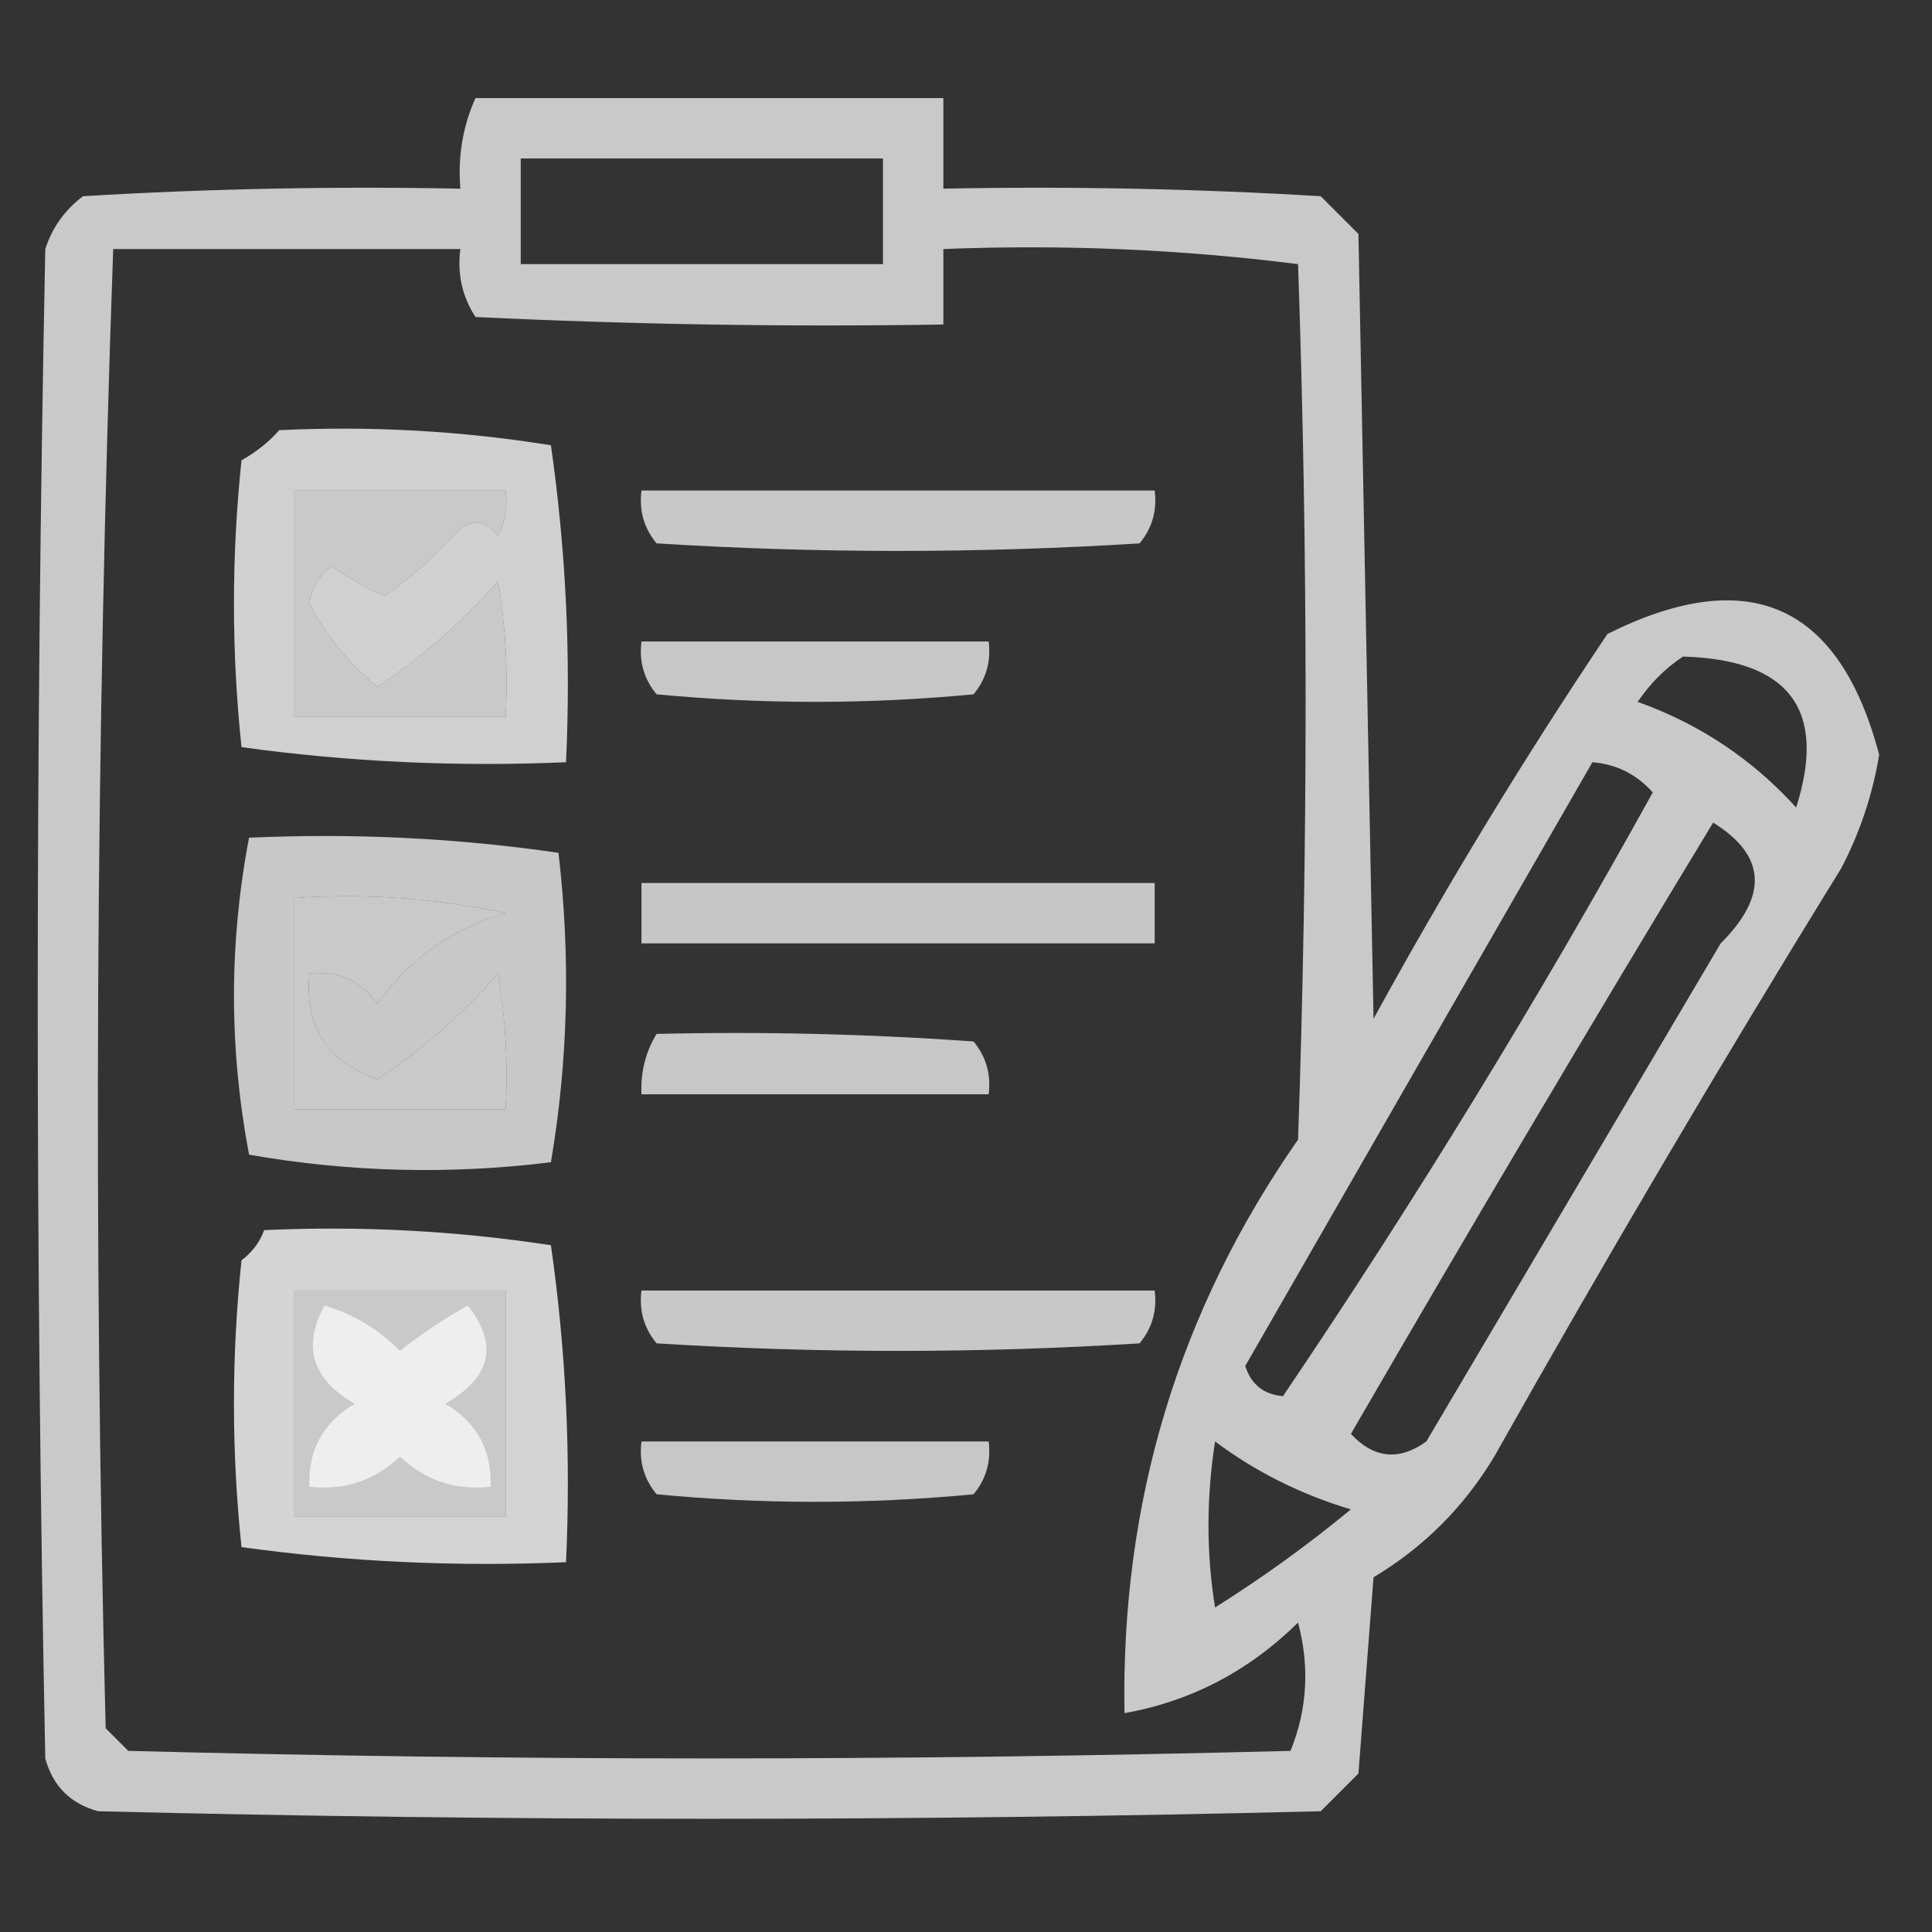
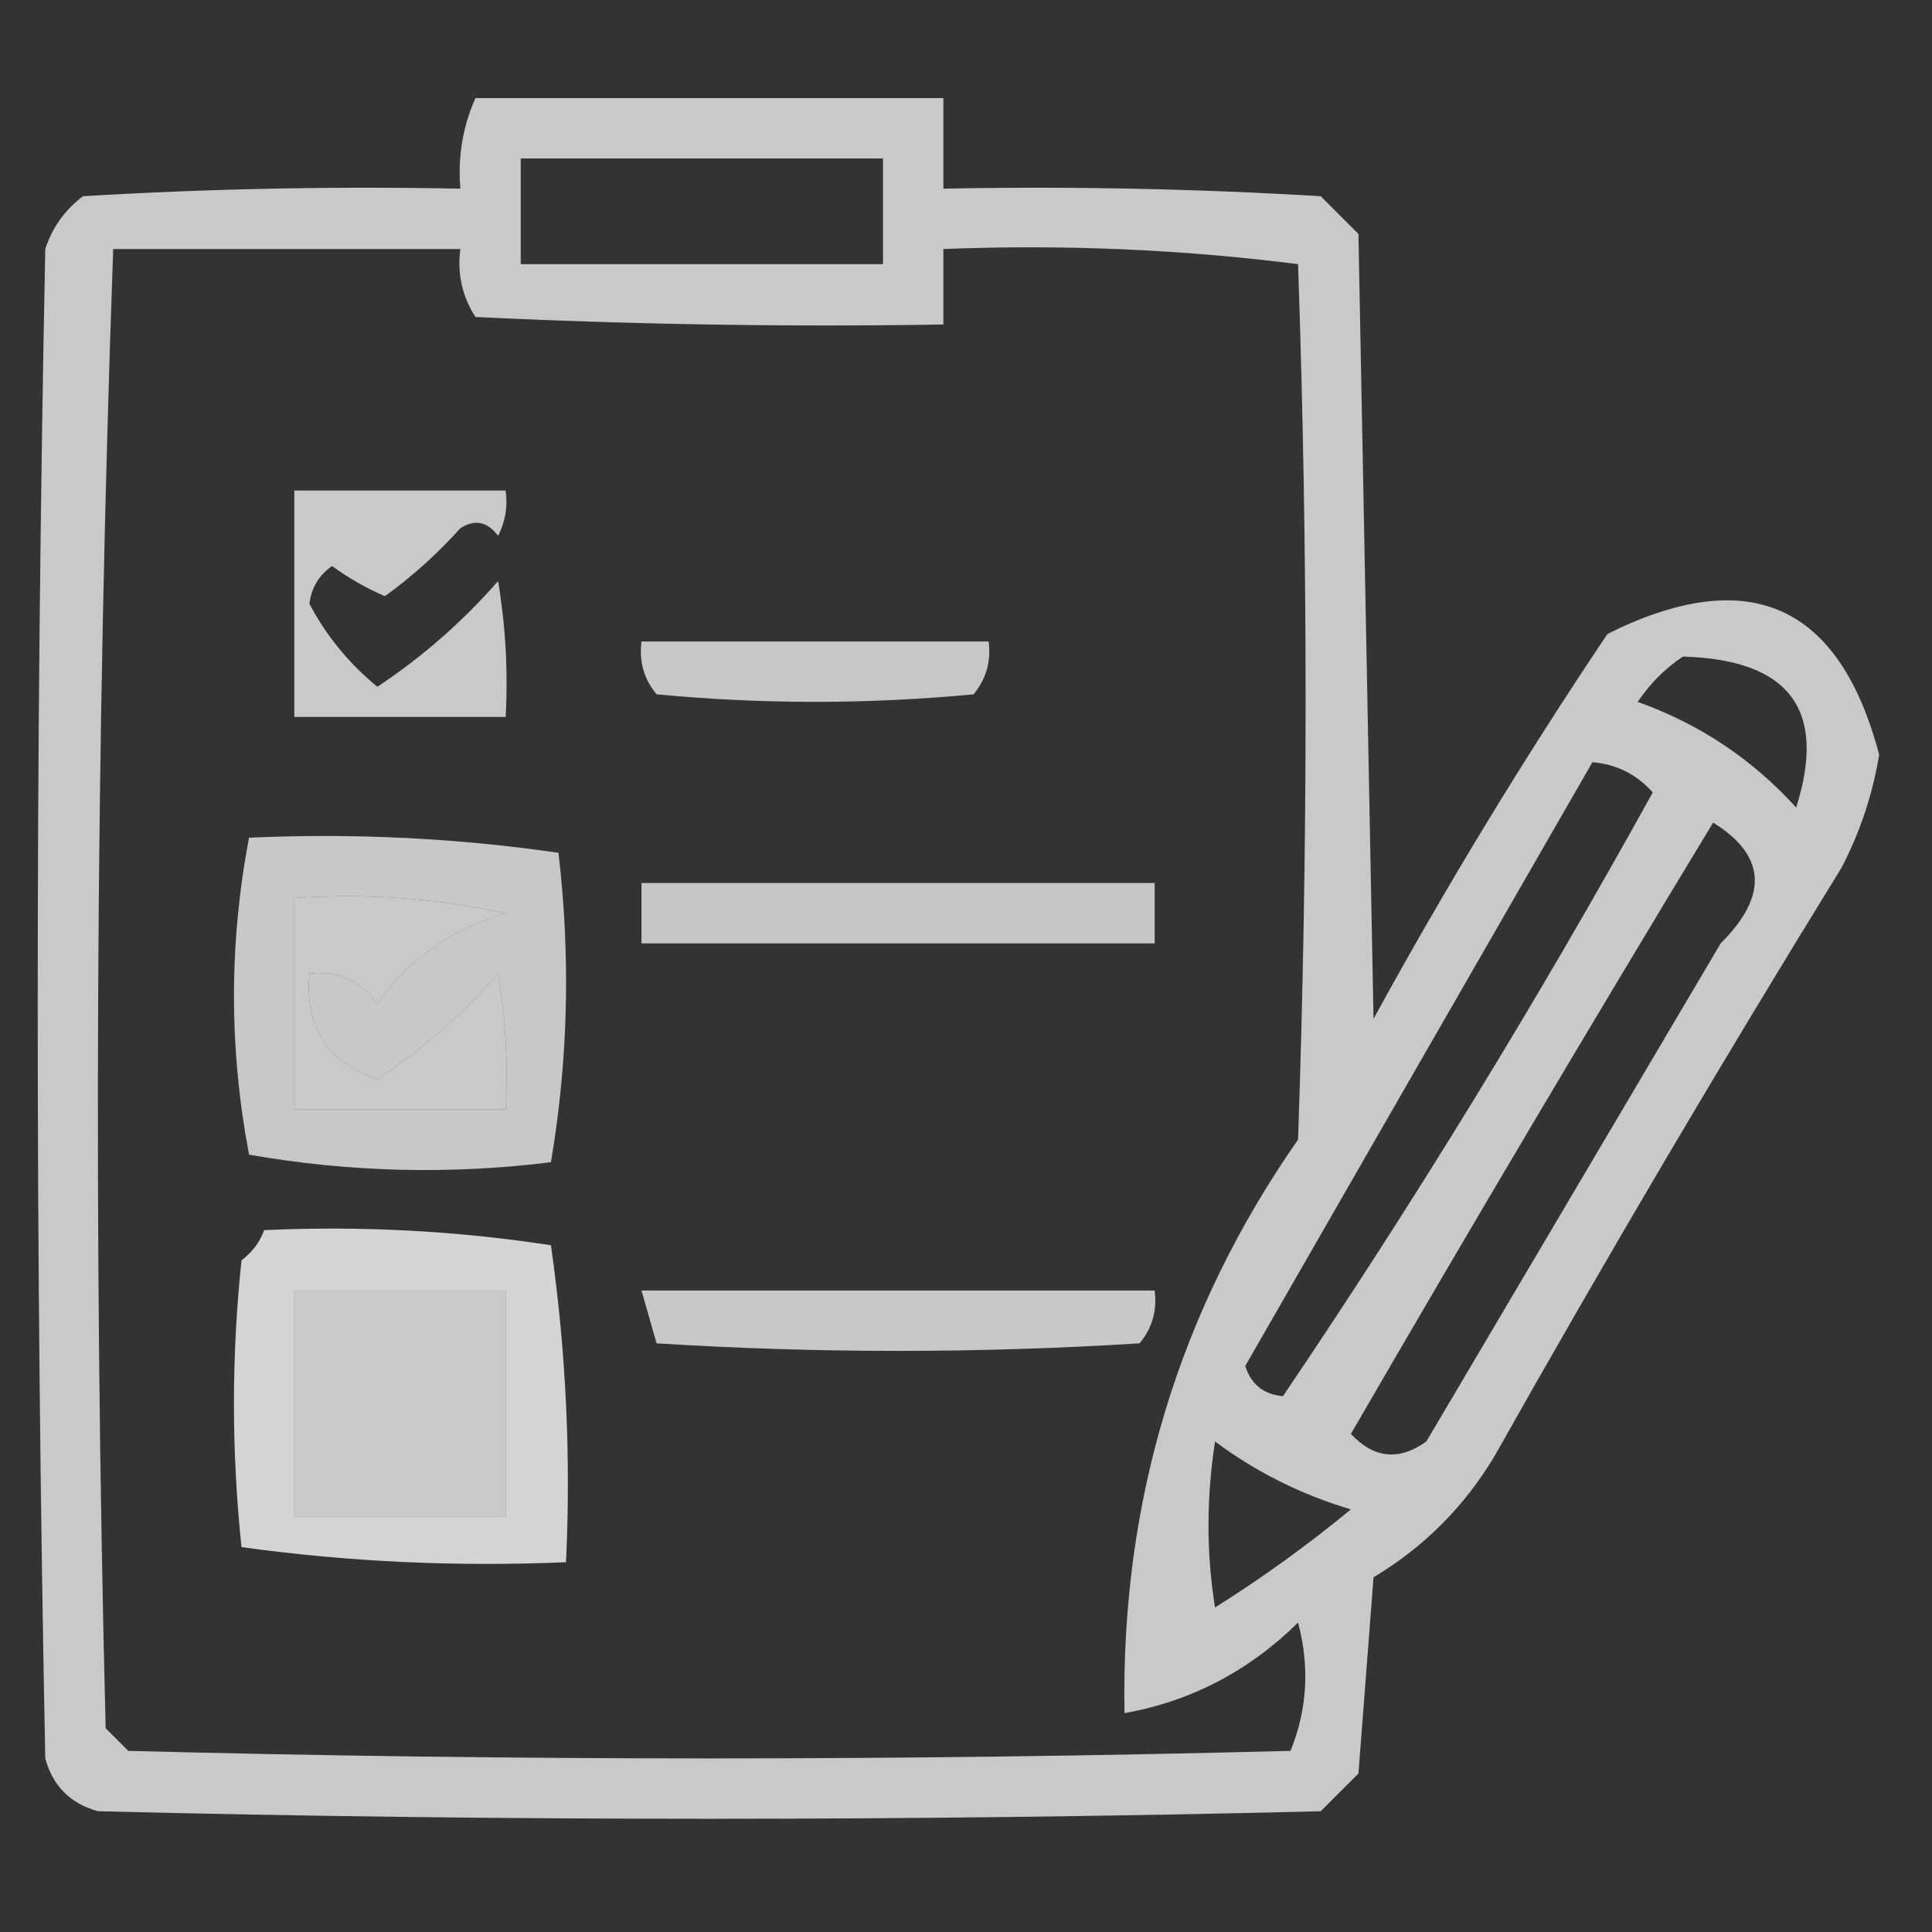
<svg xmlns="http://www.w3.org/2000/svg" width="128px" height="128px" style="shape-rendering:geometricPrecision; text-rendering:geometricPrecision; image-rendering:optimizeQuality; fill-rule:evenodd; clip-rule:evenodd">
  <rect width="100%" height="100%" fill="#333333" stroke="none" />
  <g>
    <path style="opacity:0.738" fill="#fefffe" d="M 31.5,6.5 C 41.833,6.5 52.167,6.5 62.5,6.5C 62.5,8.5 62.5,10.5 62.5,12.5C 70.84,12.334 79.173,12.5 87.5,13C 88.333,13.833 89.167,14.667 90,15.5C 90.333,32.833 90.667,50.167 91,67.5C 95.79,58.75 100.957,50.25 106.5,42C 115.855,37.335 121.855,40.002 124.5,50C 124.066,52.634 123.233,55.134 122,57.5C 114.081,70.335 106.415,83.335 99,96.5C 97,99.833 94.333,102.5 91,104.5C 90.667,108.833 90.333,113.167 90,117.5C 89.167,118.333 88.333,119.167 87.5,120C 60.5,120.667 33.5,120.667 6.5,120C 4.667,119.5 3.5,118.333 3,116.5C 2.333,83.167 2.333,49.833 3,16.5C 3.465,15.069 4.299,13.902 5.5,13C 13.827,12.5 22.16,12.334 30.5,12.5C 30.325,10.379 30.659,8.379 31.5,6.5 Z M 34.5,10.5 C 42.5,10.5 50.5,10.5 58.5,10.5C 58.5,12.833 58.5,15.167 58.5,17.5C 50.5,17.5 42.5,17.5 34.5,17.5C 34.5,15.167 34.5,12.833 34.5,10.5 Z M 7.5,16.5 C 15.167,16.5 22.833,16.5 30.5,16.5C 30.287,18.144 30.62,19.644 31.5,21C 41.828,21.5 52.161,21.666 62.5,21.5C 62.5,19.833 62.5,18.167 62.5,16.5C 70.42,16.185 78.253,16.518 86,17.5C 86.667,36.833 86.667,56.167 86,75.5C 78.09,86.842 74.257,99.508 74.5,113.5C 78.897,112.717 82.73,110.717 86,107.5C 86.777,110.429 86.611,113.263 85.5,116C 59.833,116.667 34.167,116.667 8.5,116C 8,115.5 7.5,115 7,114.5C 6.175,81.762 6.341,49.095 7.5,16.5 Z M 19.5,32.5 C 24.167,32.5 28.833,32.5 33.5,32.5C 33.65,33.552 33.483,34.552 33,35.5C 32.282,34.549 31.449,34.383 30.5,35C 28.983,36.685 27.316,38.185 25.5,39.5C 24.252,38.96 23.085,38.293 22,37.5C 21.13,38.108 20.63,38.941 20.5,40C 21.608,42.112 23.108,43.946 25,45.5C 27.963,43.539 30.629,41.206 33,38.5C 33.498,41.482 33.665,44.482 33.5,47.5C 28.833,47.5 24.167,47.5 19.5,47.5C 19.5,42.5 19.5,37.5 19.5,32.5 Z M 111.5,43.5 C 118.558,43.699 121.058,47.033 119,53.5C 116.093,50.295 112.593,47.962 108.5,46.5C 109.34,45.265 110.34,44.265 111.5,43.5 Z M 105.5,50.5 C 107.09,50.628 108.423,51.295 109.5,52.5C 101.901,66.247 93.734,79.581 85,92.5C 83.72,92.386 82.887,91.72 82.5,90.5C 90.19,77.112 97.857,63.779 105.5,50.5 Z M 113.5,54.5 C 117.005,56.673 117.172,59.34 114,62.5C 107.5,73.5 101,84.5 94.5,95.5C 92.693,96.799 91.027,96.632 89.5,95C 97.385,81.39 105.386,67.89 113.5,54.5 Z M 19.5,59.5 C 24.214,59.173 28.88,59.507 33.5,60.5C 29.999,61.493 27.166,63.493 25,66.5C 23.89,64.963 22.39,64.296 20.5,64.5C 20.167,68.002 21.667,70.336 25,71.5C 27.951,69.553 30.618,67.219 33,64.5C 33.498,67.482 33.665,70.482 33.5,73.5C 28.833,73.5 24.167,73.5 19.5,73.5C 19.5,68.833 19.5,64.167 19.5,59.5 Z M 19.5,85.5 C 24.167,85.5 28.833,85.5 33.5,85.5C 33.5,90.5 33.5,95.5 33.5,100.5C 28.833,100.5 24.167,100.5 19.5,100.5C 19.5,95.5 19.5,90.5 19.5,85.5 Z M 80.5,95.5 C 83.194,97.514 86.194,99.014 89.5,100C 86.64,102.36 83.64,104.527 80.5,106.5C 79.921,102.904 79.921,99.238 80.5,95.5 Z" />
  </g>
  <g>
-     <path style="opacity:0.766" fill="#fefffe" d="M 18.5,28.5 C 24.561,28.21 30.561,28.543 36.5,29.5C 37.497,36.468 37.83,43.468 37.5,50.5C 30.245,50.813 23.079,50.48 16,49.5C 15.333,43.167 15.333,36.833 16,30.5C 16.995,29.934 17.828,29.267 18.5,28.5 Z M 19.5,32.5 C 19.5,37.5 19.5,42.5 19.5,47.5C 24.167,47.5 28.833,47.5 33.5,47.5C 33.665,44.482 33.498,41.482 33,38.5C 30.629,41.206 27.963,43.539 25,45.5C 23.108,43.946 21.608,42.112 20.5,40C 20.63,38.941 21.13,38.108 22,37.5C 23.085,38.293 24.252,38.96 25.5,39.5C 27.316,38.185 28.983,36.685 30.5,35C 31.449,34.383 32.282,34.549 33,35.5C 33.483,34.552 33.65,33.552 33.5,32.5C 28.833,32.5 24.167,32.5 19.5,32.5 Z" />
-   </g>
+     </g>
  <g>
-     <path style="opacity:0.729" fill="#fefffe" d="M 42.5,32.5 C 53.833,32.5 65.167,32.5 76.5,32.5C 76.67,33.822 76.337,34.989 75.5,36C 64.833,36.667 54.167,36.667 43.5,36C 42.663,34.989 42.33,33.822 42.5,32.5 Z" />
-   </g>
+     </g>
  <g>
    <path style="opacity:0.724" fill="#fefffe" d="M 42.5,42.5 C 50.167,42.5 57.833,42.5 65.5,42.5C 65.67,43.822 65.337,44.989 64.5,46C 57.5,46.667 50.5,46.667 43.5,46C 42.663,44.989 42.33,43.822 42.5,42.5 Z" />
  </g>
  <g>
    <path style="opacity:0.728" fill="#fefffe" d="M 16.5,55.5 C 23.422,55.188 30.256,55.521 37,56.5C 37.811,63.414 37.645,70.248 36.5,77C 29.808,77.831 23.142,77.664 16.5,76.5C 15.17,69.47 15.17,62.47 16.5,55.5 Z M 19.5,59.5 C 19.5,64.167 19.5,68.833 19.5,73.5C 24.167,73.5 28.833,73.5 33.5,73.5C 33.665,70.482 33.498,67.482 33,64.5C 30.618,67.219 27.951,69.553 25,71.5C 21.667,70.336 20.167,68.002 20.5,64.5C 22.39,64.296 23.89,64.963 25,66.5C 27.166,63.493 29.999,61.493 33.5,60.5C 28.88,59.507 24.214,59.173 19.5,59.5 Z" />
  </g>
  <g>
    <path style="opacity:0.719" fill="#fefffe" d="M 42.5,58.5 C 53.833,58.5 65.167,58.5 76.5,58.5C 76.5,59.833 76.5,61.167 76.5,62.5C 65.167,62.5 53.833,62.5 42.5,62.5C 42.5,61.167 42.5,59.833 42.5,58.5 Z" />
  </g>
  <g>
-     <path style="opacity:0.724" fill="#fefffe" d="M 43.5,68.5 C 50.508,68.334 57.508,68.5 64.5,69C 65.337,70.011 65.67,71.178 65.5,72.5C 57.833,72.5 50.167,72.5 42.5,72.5C 42.433,71.041 42.766,69.708 43.5,68.5 Z" />
-   </g>
+     </g>
  <g>
    <path style="opacity:0.787" fill="#fefffe" d="M 17.5,81.5 C 23.893,81.207 30.227,81.54 36.5,82.5C 37.497,89.468 37.83,96.468 37.5,103.5C 30.245,103.813 23.079,103.48 16,102.5C 15.333,96.167 15.333,89.833 16,83.5C 16.717,82.956 17.217,82.289 17.5,81.5 Z M 19.5,85.5 C 19.5,90.5 19.5,95.5 19.5,100.5C 24.167,100.5 28.833,100.5 33.5,100.5C 33.5,95.5 33.5,90.5 33.5,85.5C 28.833,85.5 24.167,85.5 19.5,85.5 Z" />
  </g>
  <g>
-     <path style="opacity:0.73" fill="#fefffe" d="M 42.5,85.5 C 53.833,85.5 65.167,85.5 76.5,85.5C 76.67,86.822 76.337,87.989 75.5,89C 64.833,89.667 54.167,89.667 43.5,89C 42.663,87.989 42.33,86.822 42.5,85.5 Z" />
+     <path style="opacity:0.73" fill="#fefffe" d="M 42.5,85.5 C 53.833,85.5 65.167,85.5 76.5,85.5C 76.67,86.822 76.337,87.989 75.5,89C 64.833,89.667 54.167,89.667 43.5,89Z" />
  </g>
  <g>
-     <path style="opacity:0.695" fill="#fefffe" d="M 21.5,86.5 C 23.394,87.048 25.06,88.048 26.5,89.5C 27.914,88.376 29.414,87.376 31,86.5C 33.033,89.097 32.533,91.263 29.5,93C 31.607,94.263 32.607,96.097 32.5,98.5C 30.173,98.753 28.173,98.086 26.5,96.5C 24.827,98.086 22.827,98.753 20.5,98.5C 20.393,96.097 21.393,94.263 23.5,93C 20.679,91.379 20.013,89.212 21.5,86.5 Z" />
-   </g>
+     </g>
  <g>
-     <path style="opacity:0.724" fill="#fefffe" d="M 42.5,95.5 C 50.167,95.5 57.833,95.5 65.5,95.5C 65.67,96.822 65.337,97.989 64.5,99C 57.5,99.667 50.5,99.667 43.5,99C 42.663,97.989 42.33,96.822 42.5,95.5 Z" />
-   </g>
+     </g>
</svg>